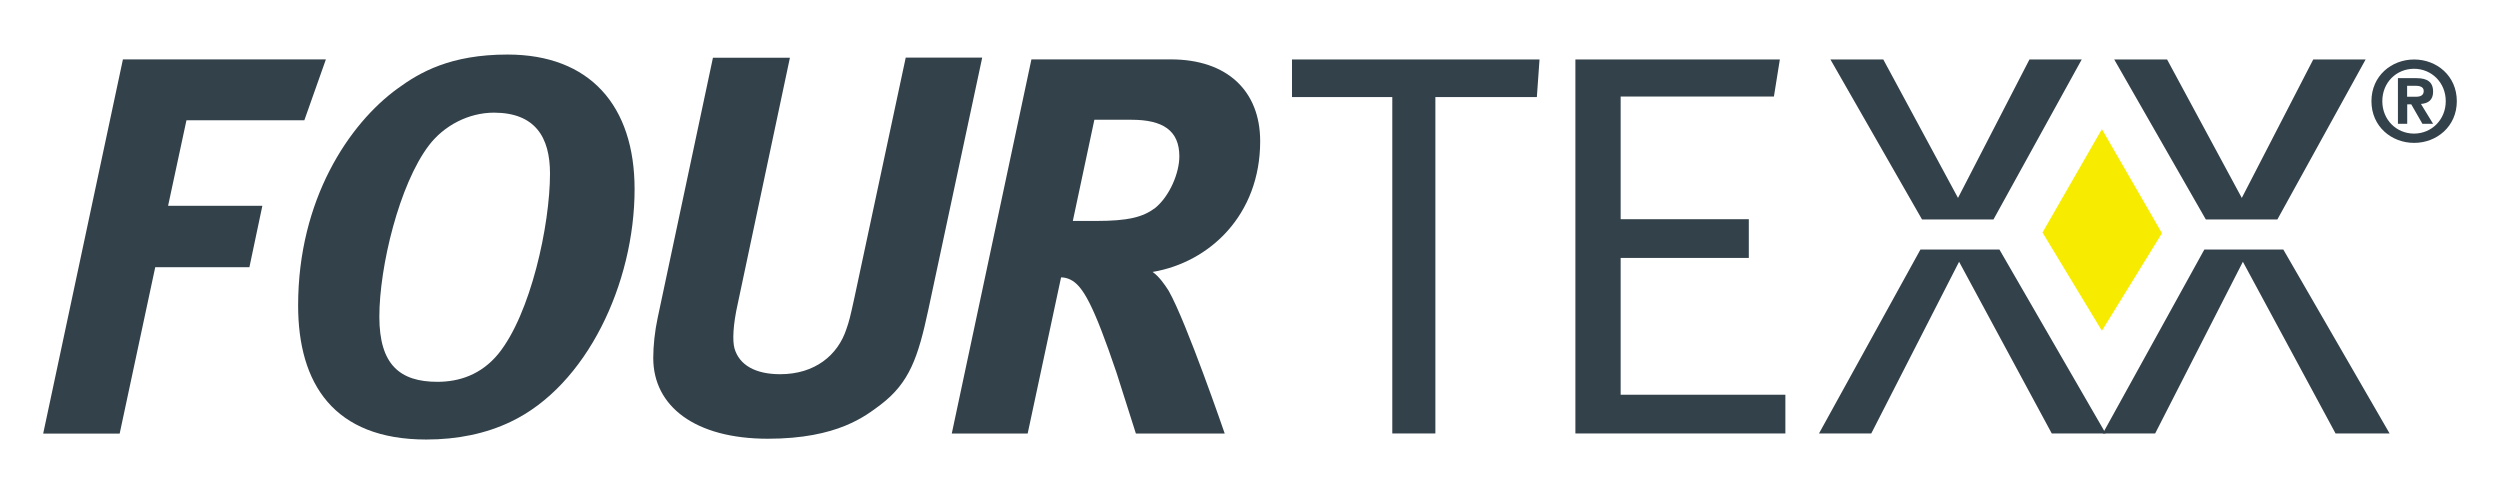
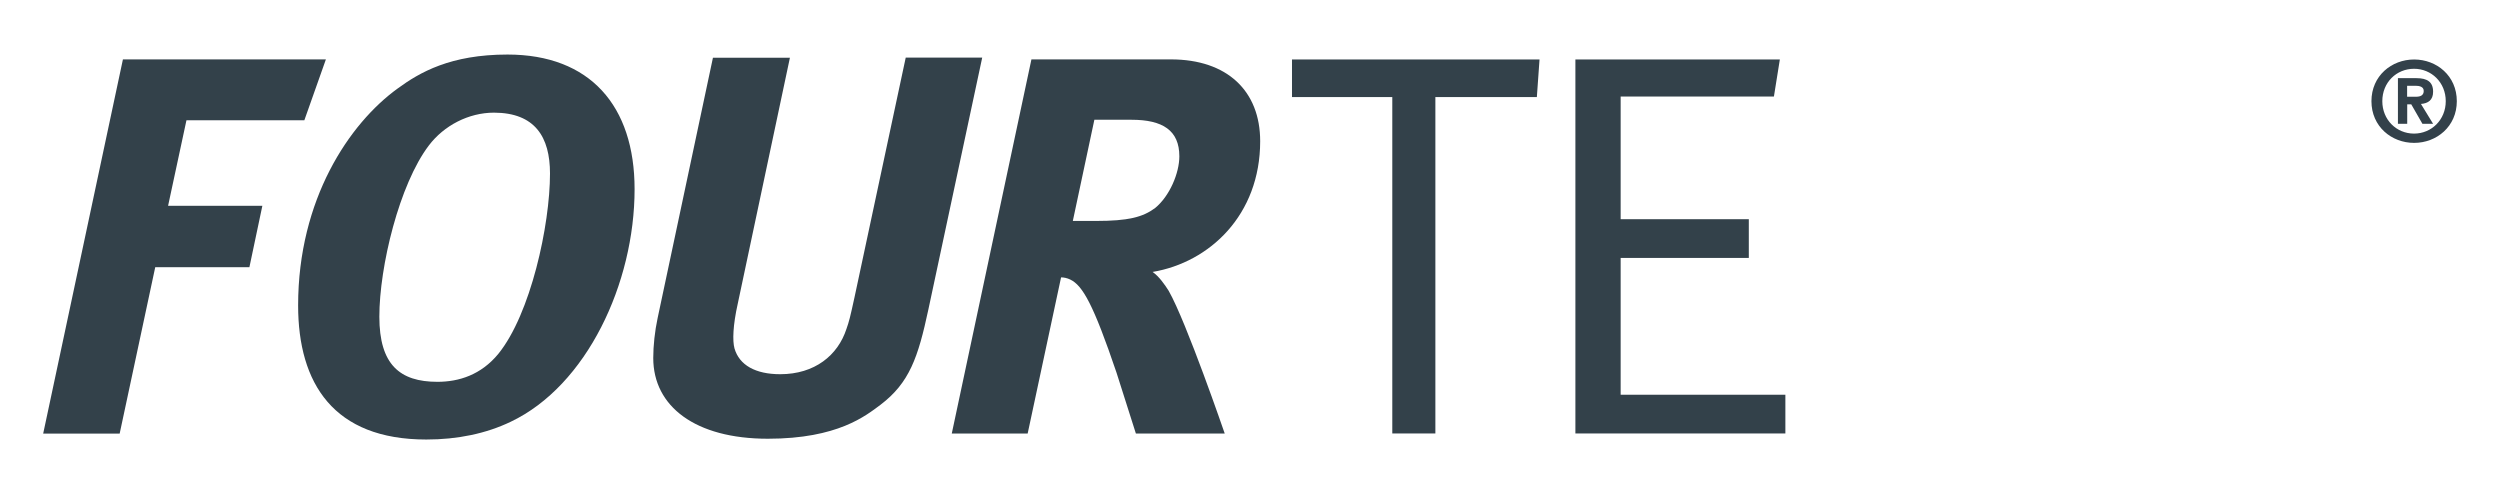
<svg xmlns="http://www.w3.org/2000/svg" version="1.1" id="Ebene_1" x="0px" y="0px" viewBox="0 0 253 50" style="enable-background:new 0 0 253 50;" xml:space="preserve">
  <style type="text/css">
	.st0{fill:#33414A;}
	.st1{fill:#F7EC00;}
</style>
  <g>
    <polygon class="st0" points="12.44,6.01 4.37,43.88 12.11,43.88 15.71,27.04 25.24,27.04 26.55,20.83 17.01,20.83 18.87,12.17    30.8,12.17 32.98,6.01  " />
    <g>
      <path class="st0" d="M55.66,17.56c0,5.23-1.96,14.22-5.23,18.25c-1.74,2.12-3.98,2.83-6.16,2.83c-3.81,0-5.88-1.74-5.88-6.59    c0-5.07,2.02-13.4,5.01-17.33c1.53-2.02,4.03-3.32,6.59-3.32C54.14,11.41,55.66,13.86,55.66,17.56 M64.22,19.14    c0-8.44-4.52-13.62-12.86-13.62c-5.77,0-8.88,1.8-11.11,3.43c-4.9,3.54-10.08,11.22-10.08,21.96c0,7.9,3.59,13.57,12.97,13.57    c3.16,0,6.05-0.6,8.55-1.8C59.37,39.03,64.22,28.68,64.22,19.14" />
      <path class="st0" d="M72.15,5.84h7.79l-5.28,24.9c-0.49,2.18-0.54,3.76-0.33,4.52c0.49,1.69,2.12,2.61,4.63,2.61    c3.49,0,5.83-1.91,6.7-4.58c0.27-0.76,0.38-1.2,0.82-3.22l5.18-24.24h7.74l-5.45,25.5c-1.04,4.85-1.91,7.41-4.85,9.64    c-1.47,1.09-4.3,3.43-11.39,3.43c-7.35,0-11.6-3.27-11.6-8.17c0-1.25,0.16-2.72,0.44-4.03L72.15,5.84z" />
      <path class="st0" d="M119.35,15.82c0,1.69-0.98,4.03-2.45,5.23c-1.25,0.93-2.72,1.31-5.99,1.31h-2.34l2.18-10.24h3.76    C117.67,12.12,119.35,13.2,119.35,15.82 M127.53,14.29c0-5.07-3.32-8.28-9.04-8.28h-14.11l-8.06,37.86h7.68l3.38-15.8    c0.27,0,0.6,0.06,0.93,0.22c1.25,0.6,2.34,2.51,4.68,9.42l1.96,6.16h8.99c0,0-3.87-11.28-5.67-14.44    c-0.38-0.6-0.98-1.47-1.63-1.91C122.41,26.55,127.53,21.76,127.53,14.29" />
    </g>
    <polygon class="st0" points="130.75,9.82 130.75,6.02 155.8,6.02 155.53,9.82 145.26,9.82 145.26,43.87 140.9,43.87 140.9,9.82     " />
    <polygon class="st0" points="159.43,43.87 180.68,43.87 180.68,39.95 164.01,39.95 164.01,26.1 176.98,26.1 176.98,22.18    164.01,22.18 164.01,9.77 179.52,9.77 180.12,6.02 159.43,6.02  " />
-     <polygon class="st0" points="202.34,25.25 194.35,25.25 184.08,43.87 189.37,43.87 198.26,26.49 207.64,43.87 213.1,43.87  " />
-     <polygon class="st0" points="194.51,22.21 201.74,22.21 210.67,6.02 205.38,6.02 198.15,20.03 190.59,6.02 185.24,6.02  " />
-     <polygon class="st0" points="231.07,25.25 241.83,43.87 236.36,43.87 226.98,26.49 218.1,43.87 212.8,43.87 223.08,25.25  " />
-     <polygon class="st0" points="223.23,22.21 213.96,6.02 219.31,6.02 226.87,20.03 234.1,6.02 239.4,6.02 230.47,22.21  " />
    <g>
      <path class="st0" d="M244.46,8.68h-0.86v1.11h0.91c0.46,0,0.77-0.16,0.77-0.58C245.29,8.77,244.83,8.68,244.46,8.68 M245,10.52    l1.23,2.01h-1.08l-1.13-1.97h-0.41v1.97h-0.94V7.91h1.88c1.07,0,1.68,0.37,1.68,1.37C246.23,10.14,245.72,10.46,245,10.52     M247.51,10.24c0,1.88-1.44,3.28-3.21,3.28c-1.78,0-3.21-1.4-3.21-3.28c0-1.9,1.43-3.28,3.21-3.28    C246.06,6.96,247.51,8.34,247.51,10.24 M248.63,10.24c0-2.57-2.04-4.22-4.32-4.22c-2.28,0-4.32,1.65-4.32,4.22    c0,2.57,2.04,4.22,4.32,4.22C246.59,14.46,248.63,12.8,248.63,10.24" />
    </g>
-     <polygon class="st1" points="212.71,13.07 206.7,23.53 212.71,33.47 218.79,23.6  " />
  </g>
</svg>